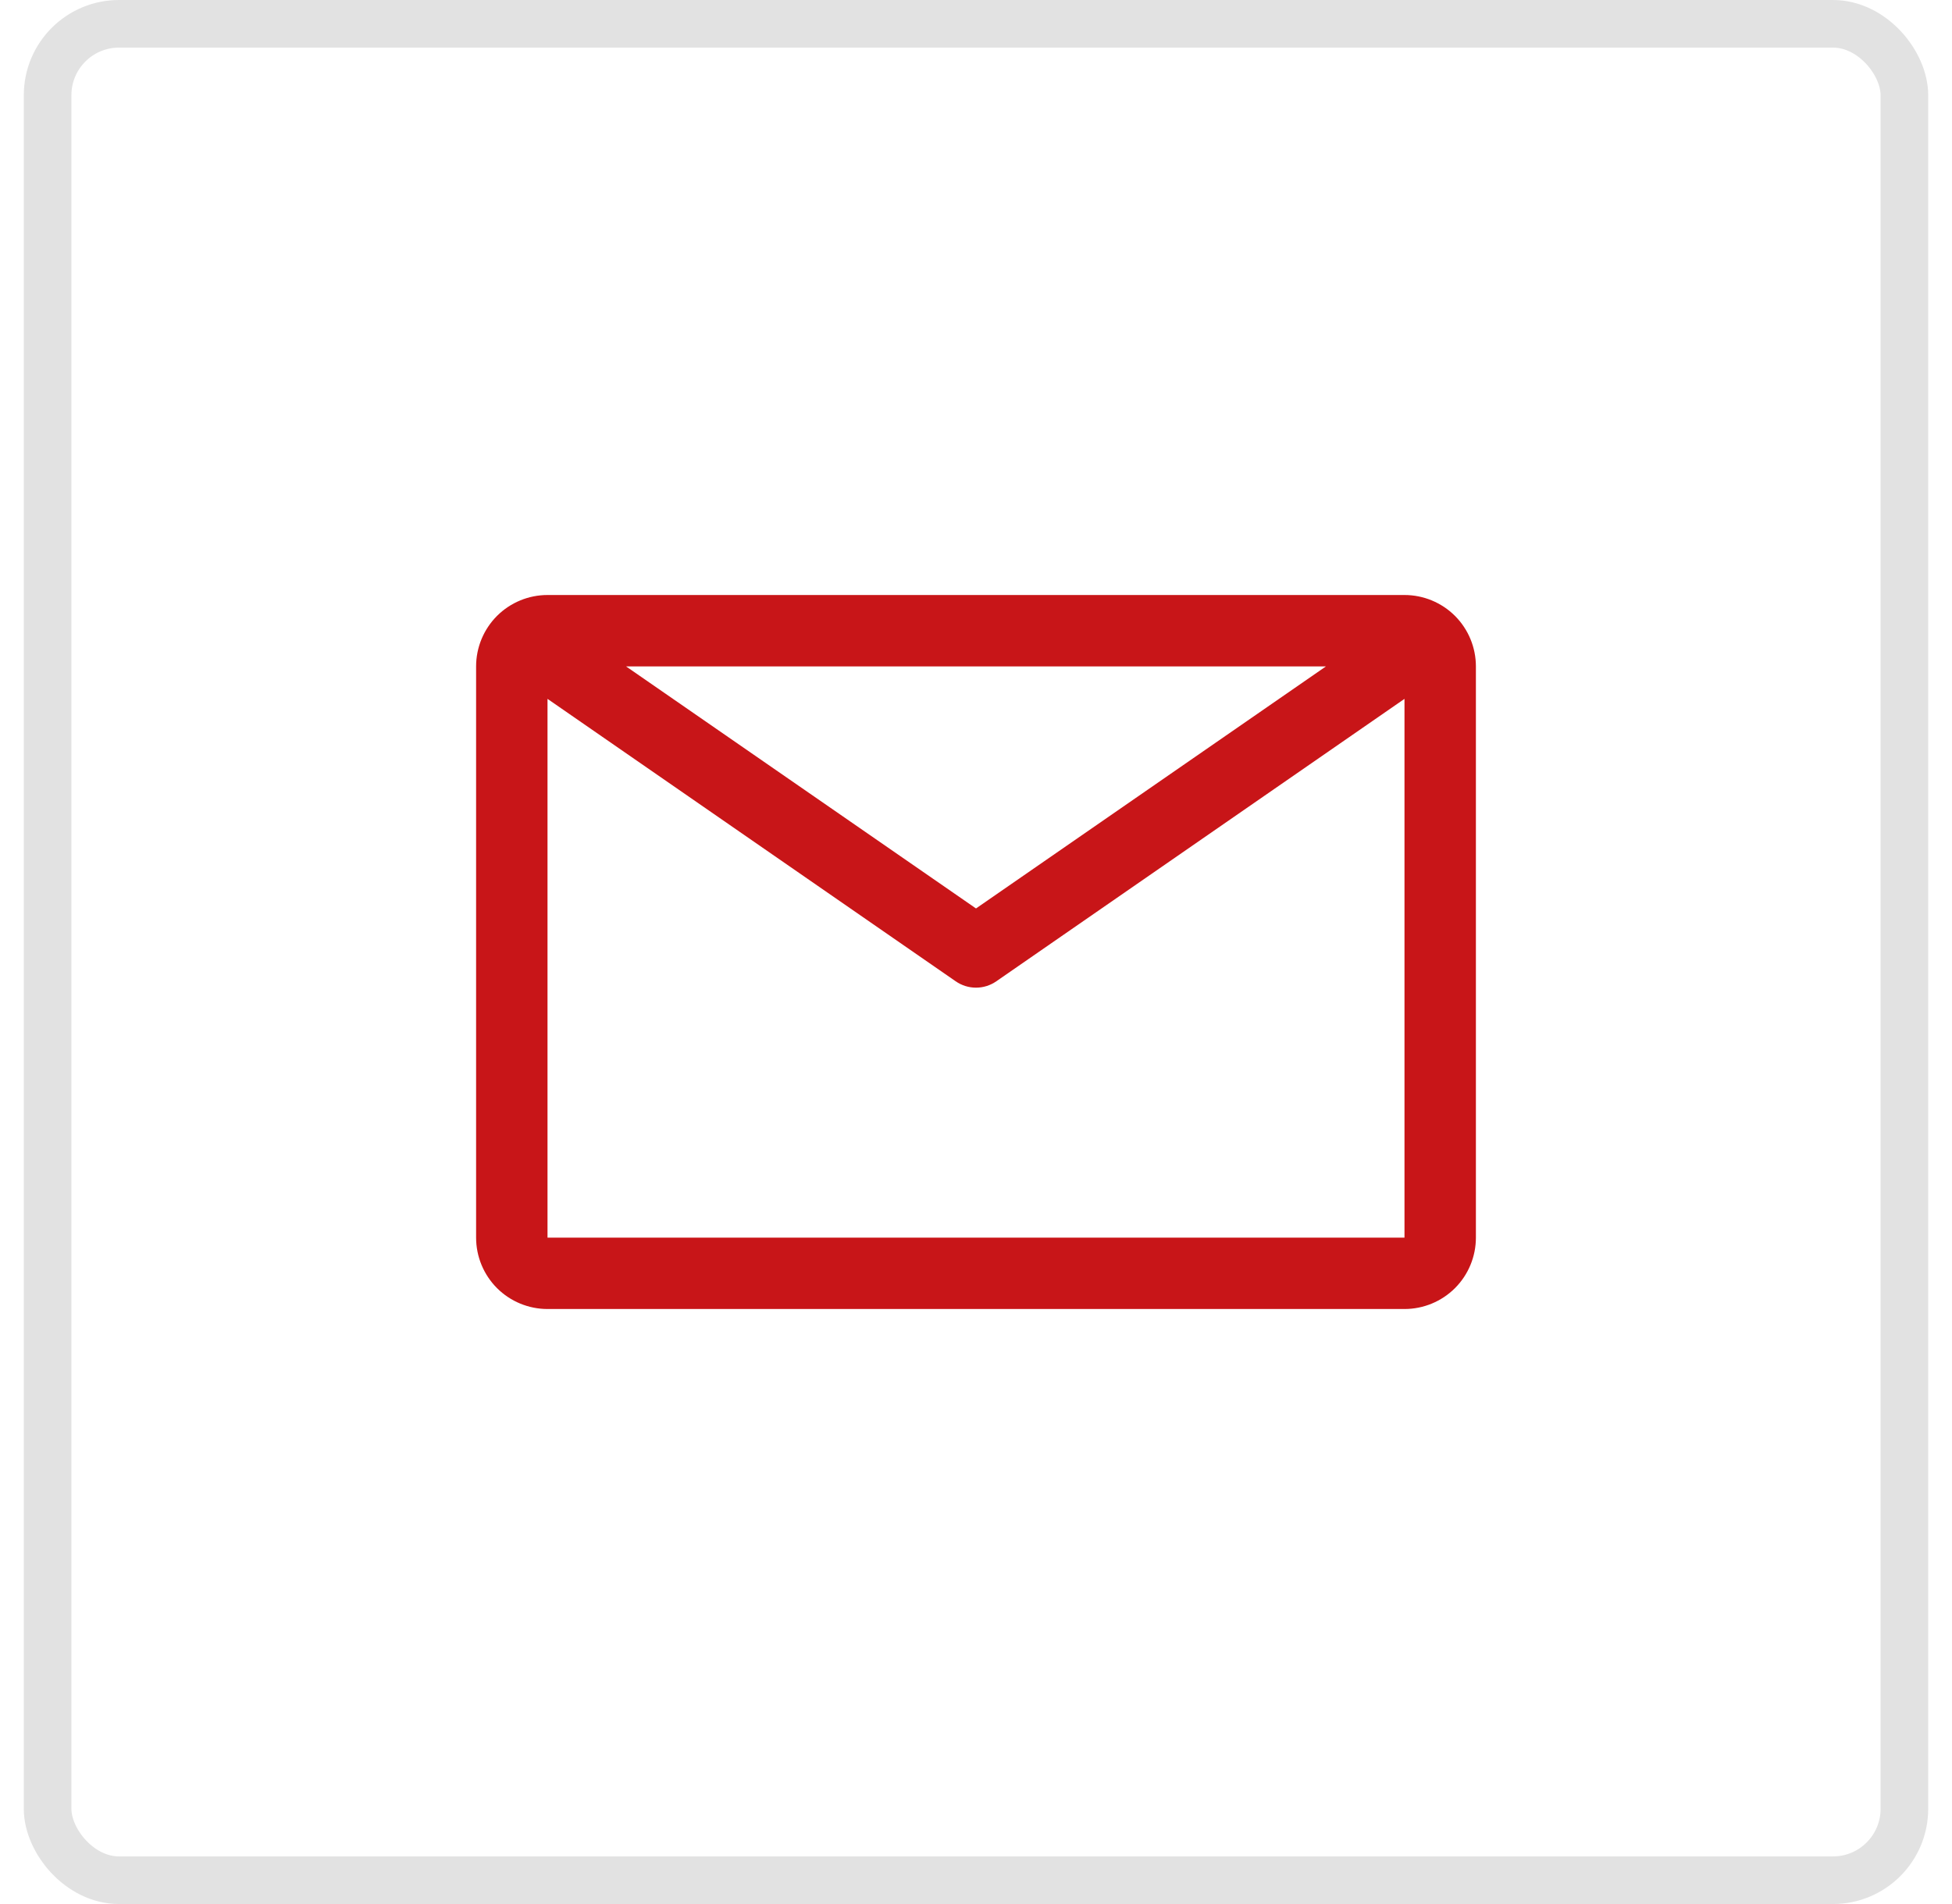
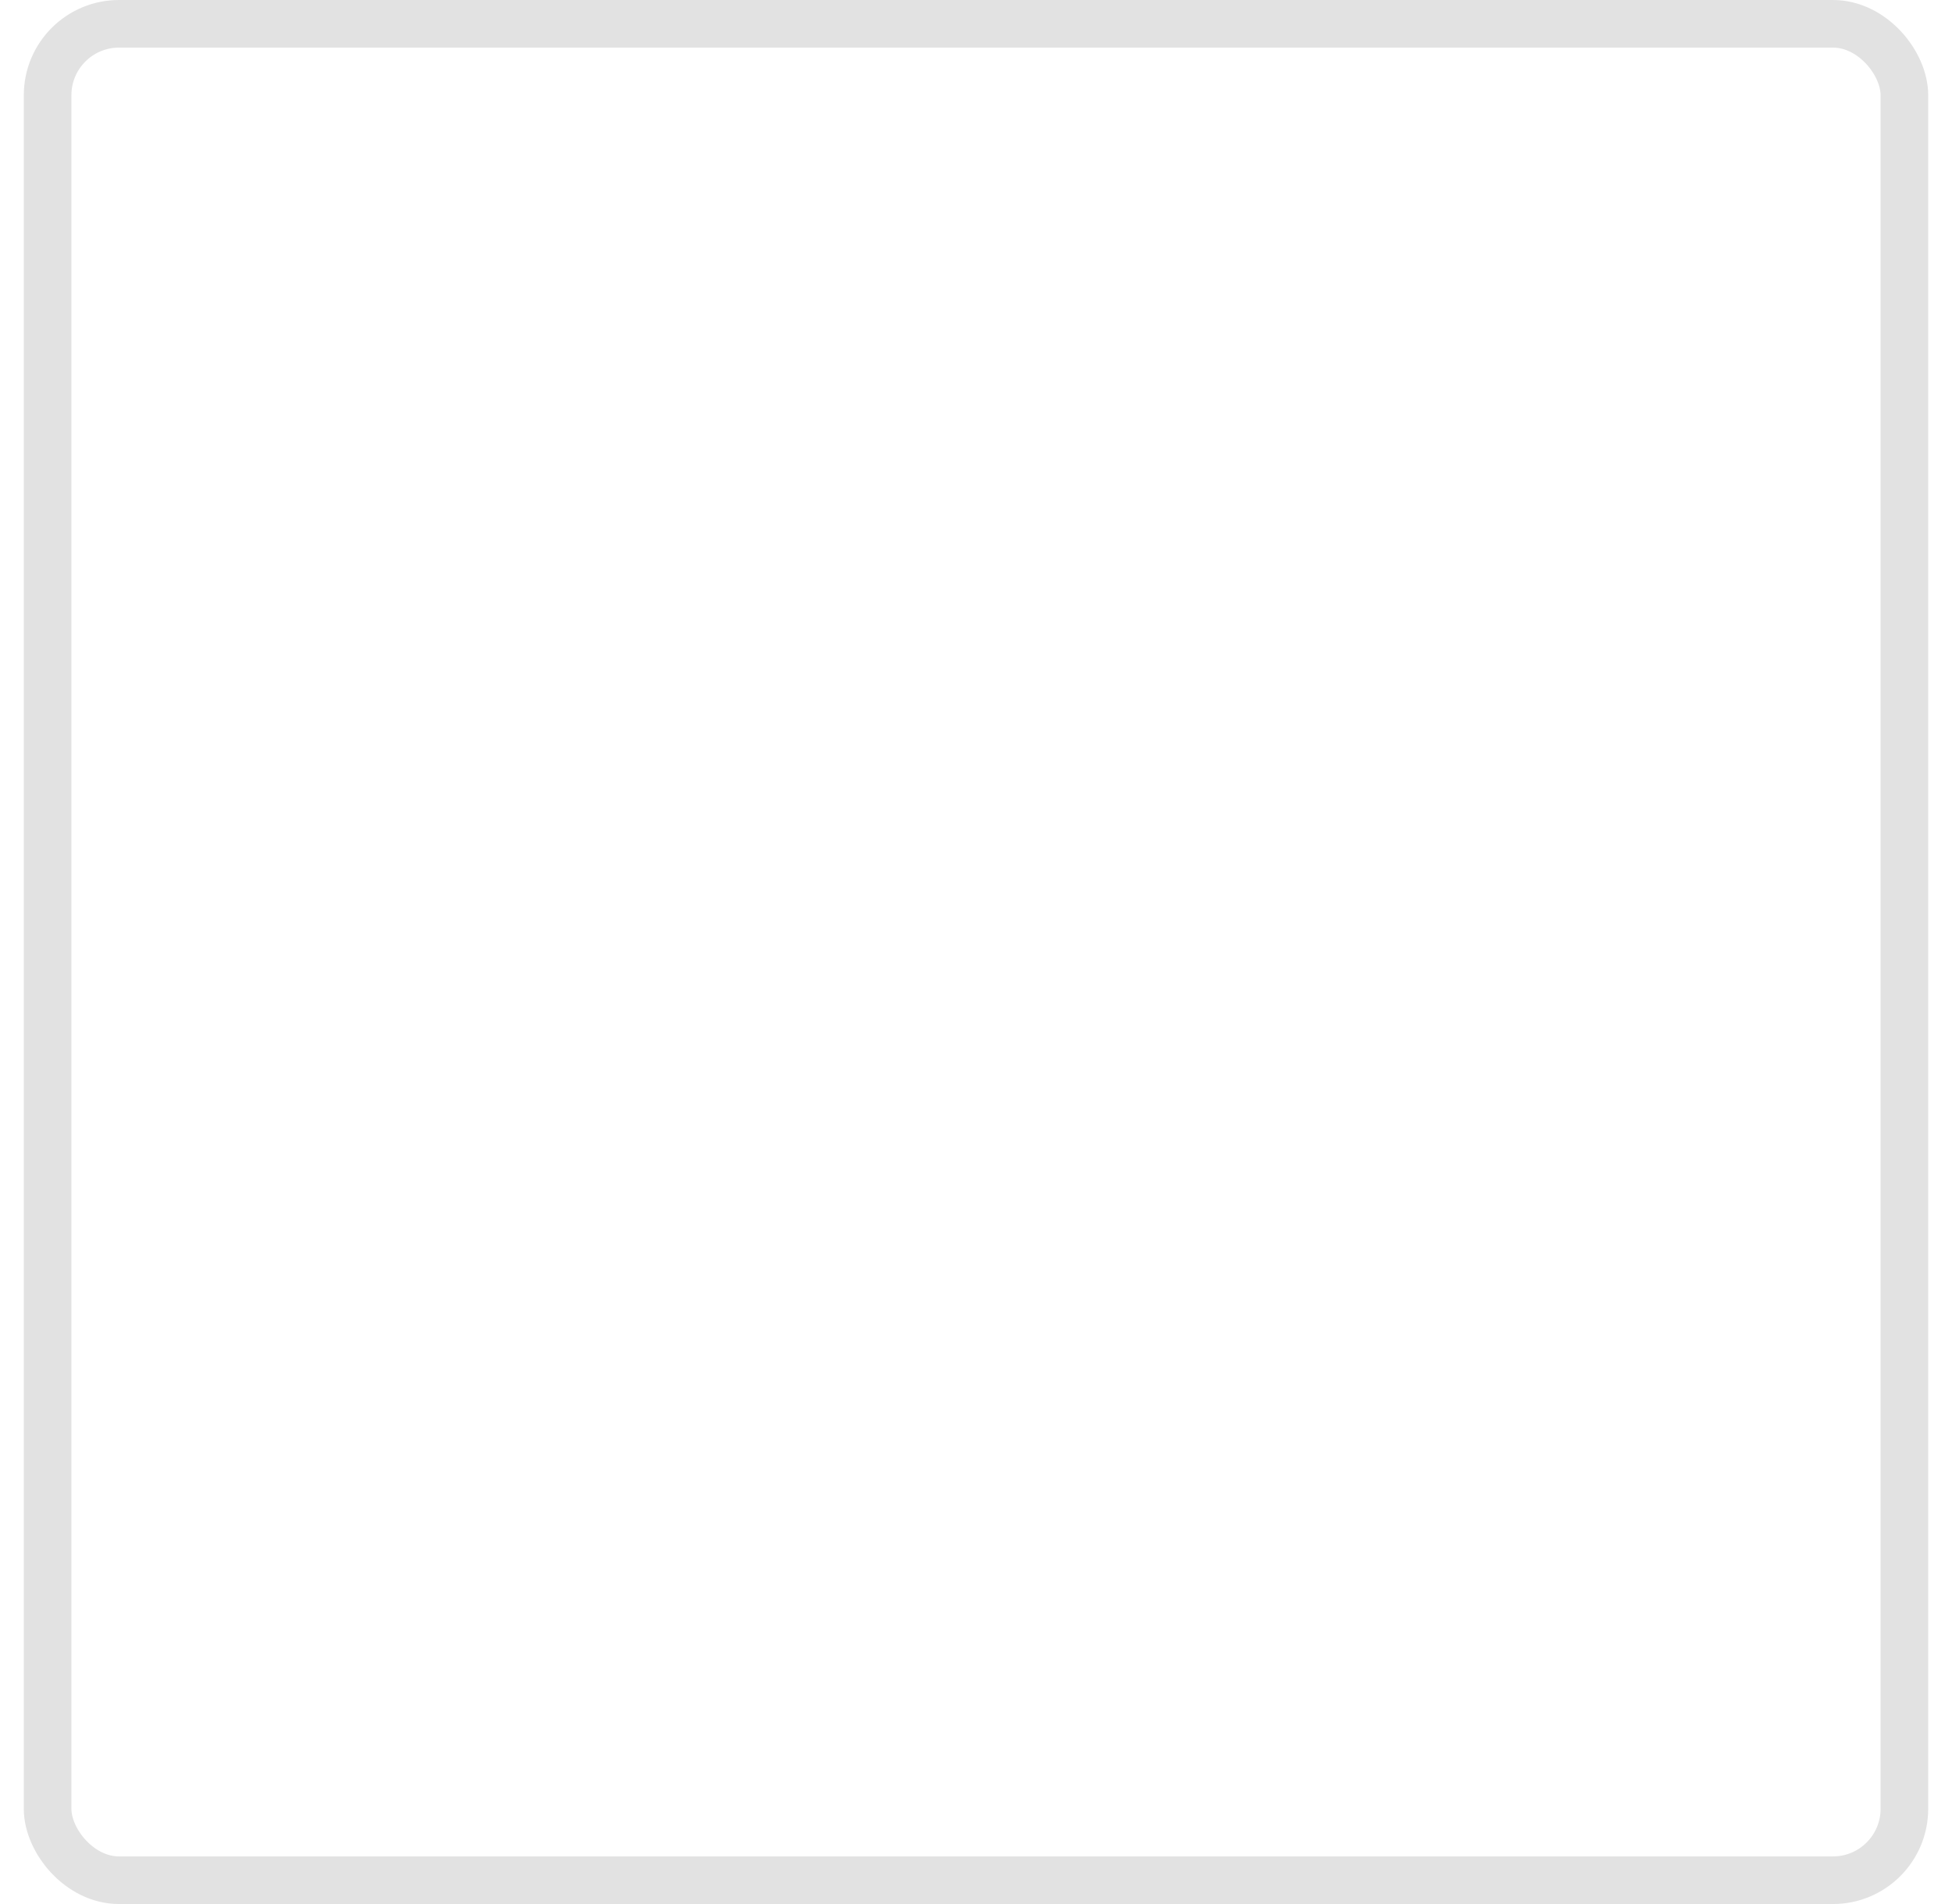
<svg xmlns="http://www.w3.org/2000/svg" width="41" height="40" viewBox="0 0 41 40" fill="none">
-   <path d="M29.5 12.5H11.5C11.102 12.5 10.721 12.658 10.439 12.939C10.158 13.221 10 13.602 10 14V26C10 26.398 10.158 26.779 10.439 27.061C10.721 27.342 11.102 27.5 11.5 27.5H29.5C29.898 27.5 30.279 27.342 30.561 27.061C30.842 26.779 31 26.398 31 26V14C31 13.602 30.842 13.221 30.561 12.939C30.279 12.658 29.898 12.5 29.5 12.5ZM27.85 14L20.5 19.085L13.15 14H27.85ZM11.5 26V14.682L20.073 20.615C20.198 20.702 20.347 20.749 20.5 20.749C20.653 20.749 20.802 20.702 20.927 20.615L29.5 14.682V26H11.5Z" fill="#C81518" />
  <rect x="1" y="0.5" width="39" height="39" rx="1.5" stroke="#E2E2E2" />
</svg>